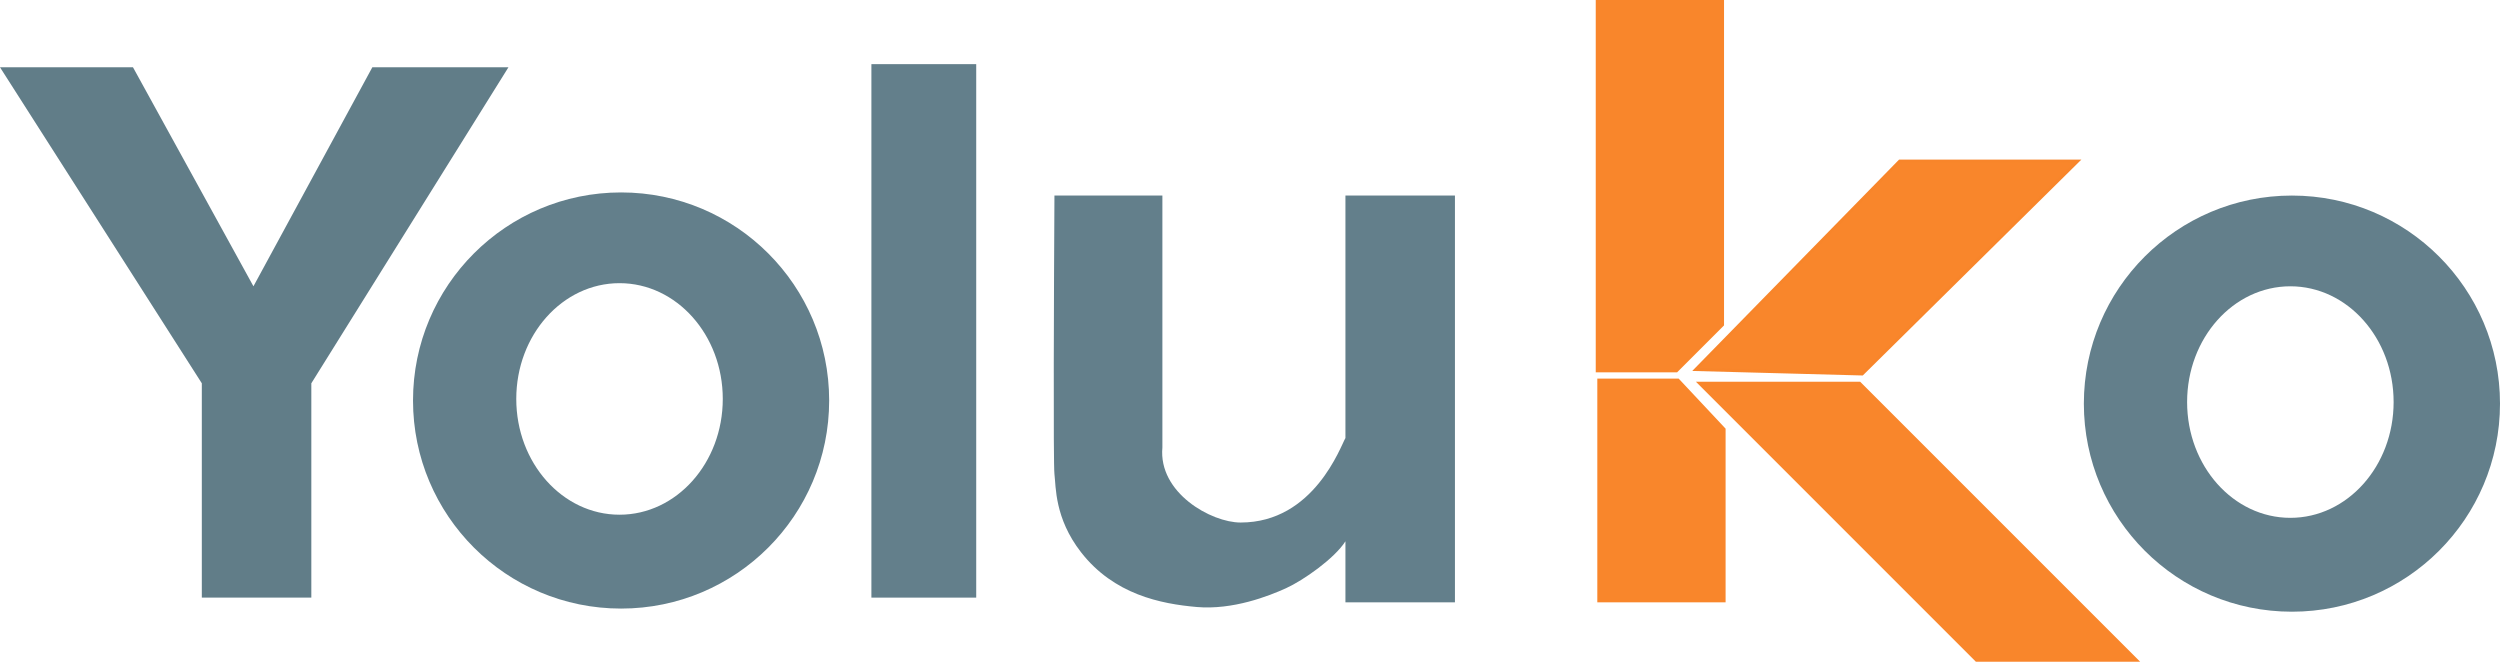
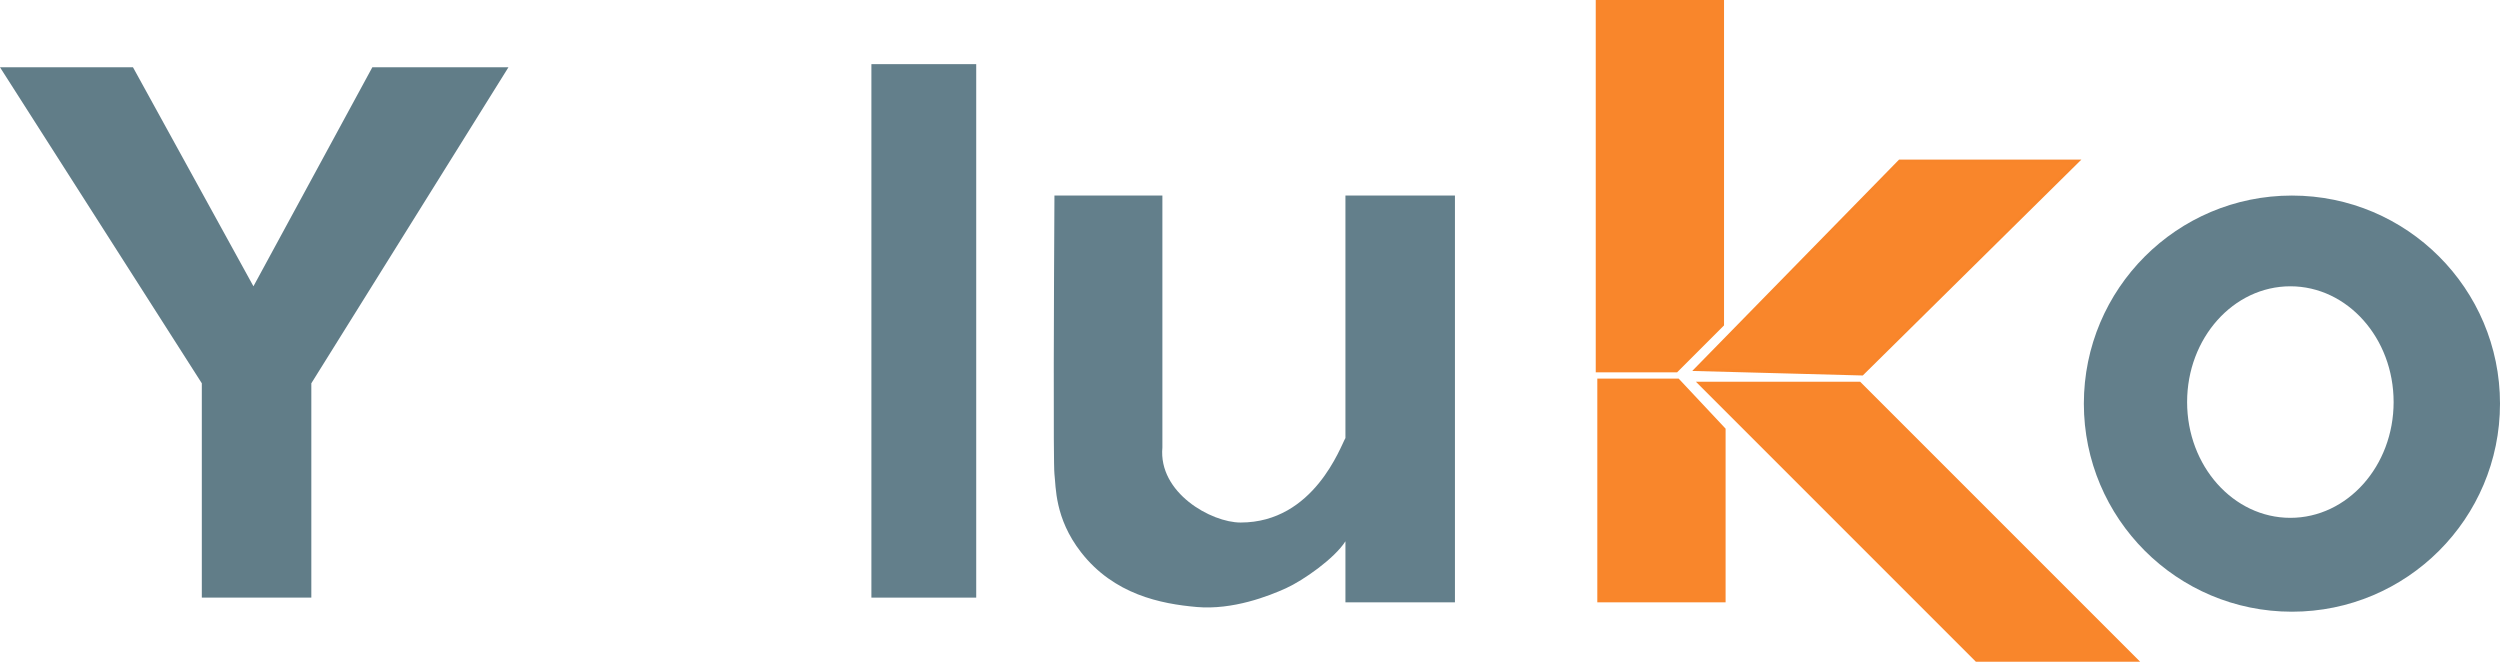
<svg xmlns="http://www.w3.org/2000/svg" width="799" height="212" viewBox="0 0 799 212" fill="none">
  <path d="M664 51.5H607.159L542 118.083L595.144 119.5L664 51.5Z" fill="#F9862B" stroke="#F8852A" />
  <path d="M536 119H510V0H551V104L536 119Z" fill="#F9862B" />
  <path d="M542 122H594.5L684 211.5H631.5L542 122Z" fill="#F9862B" />
  <path d="M536.5 121H510.5V192.5H551.5V137L536.5 121Z" fill="#F9862B" />
  <path d="M465 62.5H430V140C428.5 142.5 420 167 396.5 167C387.106 167 370.166 157.5 371.5 143V62.5H337C336.833 90.833 336.6 148.3 337 151.5C337.5 155.5 337 165.572 345.5 176.5C356 190 371 193 382.5 194C394 195 405.5 190.5 411 188C416.556 185.474 426.5 178.5 430 173V192.5H465V62.5Z" fill="#637F8B" />
  <path d="M312 20.5H278.5V191H312V20.5Z" fill="#637F8B" />
  <path d="M99.5 122.5L162.5 21.5H119L81 91.5L42.5 21.5H0L64.5 122.5V191H99.5V122.5Z" fill="#617D88" />
-   <path d="M198.5 61.5C235.227 61.5 265 91.273 265 128C265 164.727 235.227 194.5 198.5 194.5C161.773 194.5 132 164.727 132 128C132 91.273 161.773 61.5 198.5 61.5ZM198 90.5C179.775 90.5 165 107.065 165 127.5C165 147.935 179.775 164.5 198 164.5C216.225 164.5 231 147.935 231 127.5C231 107.065 216.225 90.5 198 90.5Z" fill="#637F8B" />
  <path d="M732.5 62.5C769.227 62.5 799 92.273 799 129C799 165.727 769.227 195.5 732.5 195.5C695.773 195.5 666 165.727 666 129C666 92.273 695.773 62.5 732.5 62.5ZM732 91.5C713.775 91.5 699 108.065 699 128.5C699 148.935 713.775 165.5 732 165.5C750.225 165.5 765 148.935 765 128.5C765 108.065 750.225 91.5 732 91.5Z" fill="#637F8B" />
</svg>